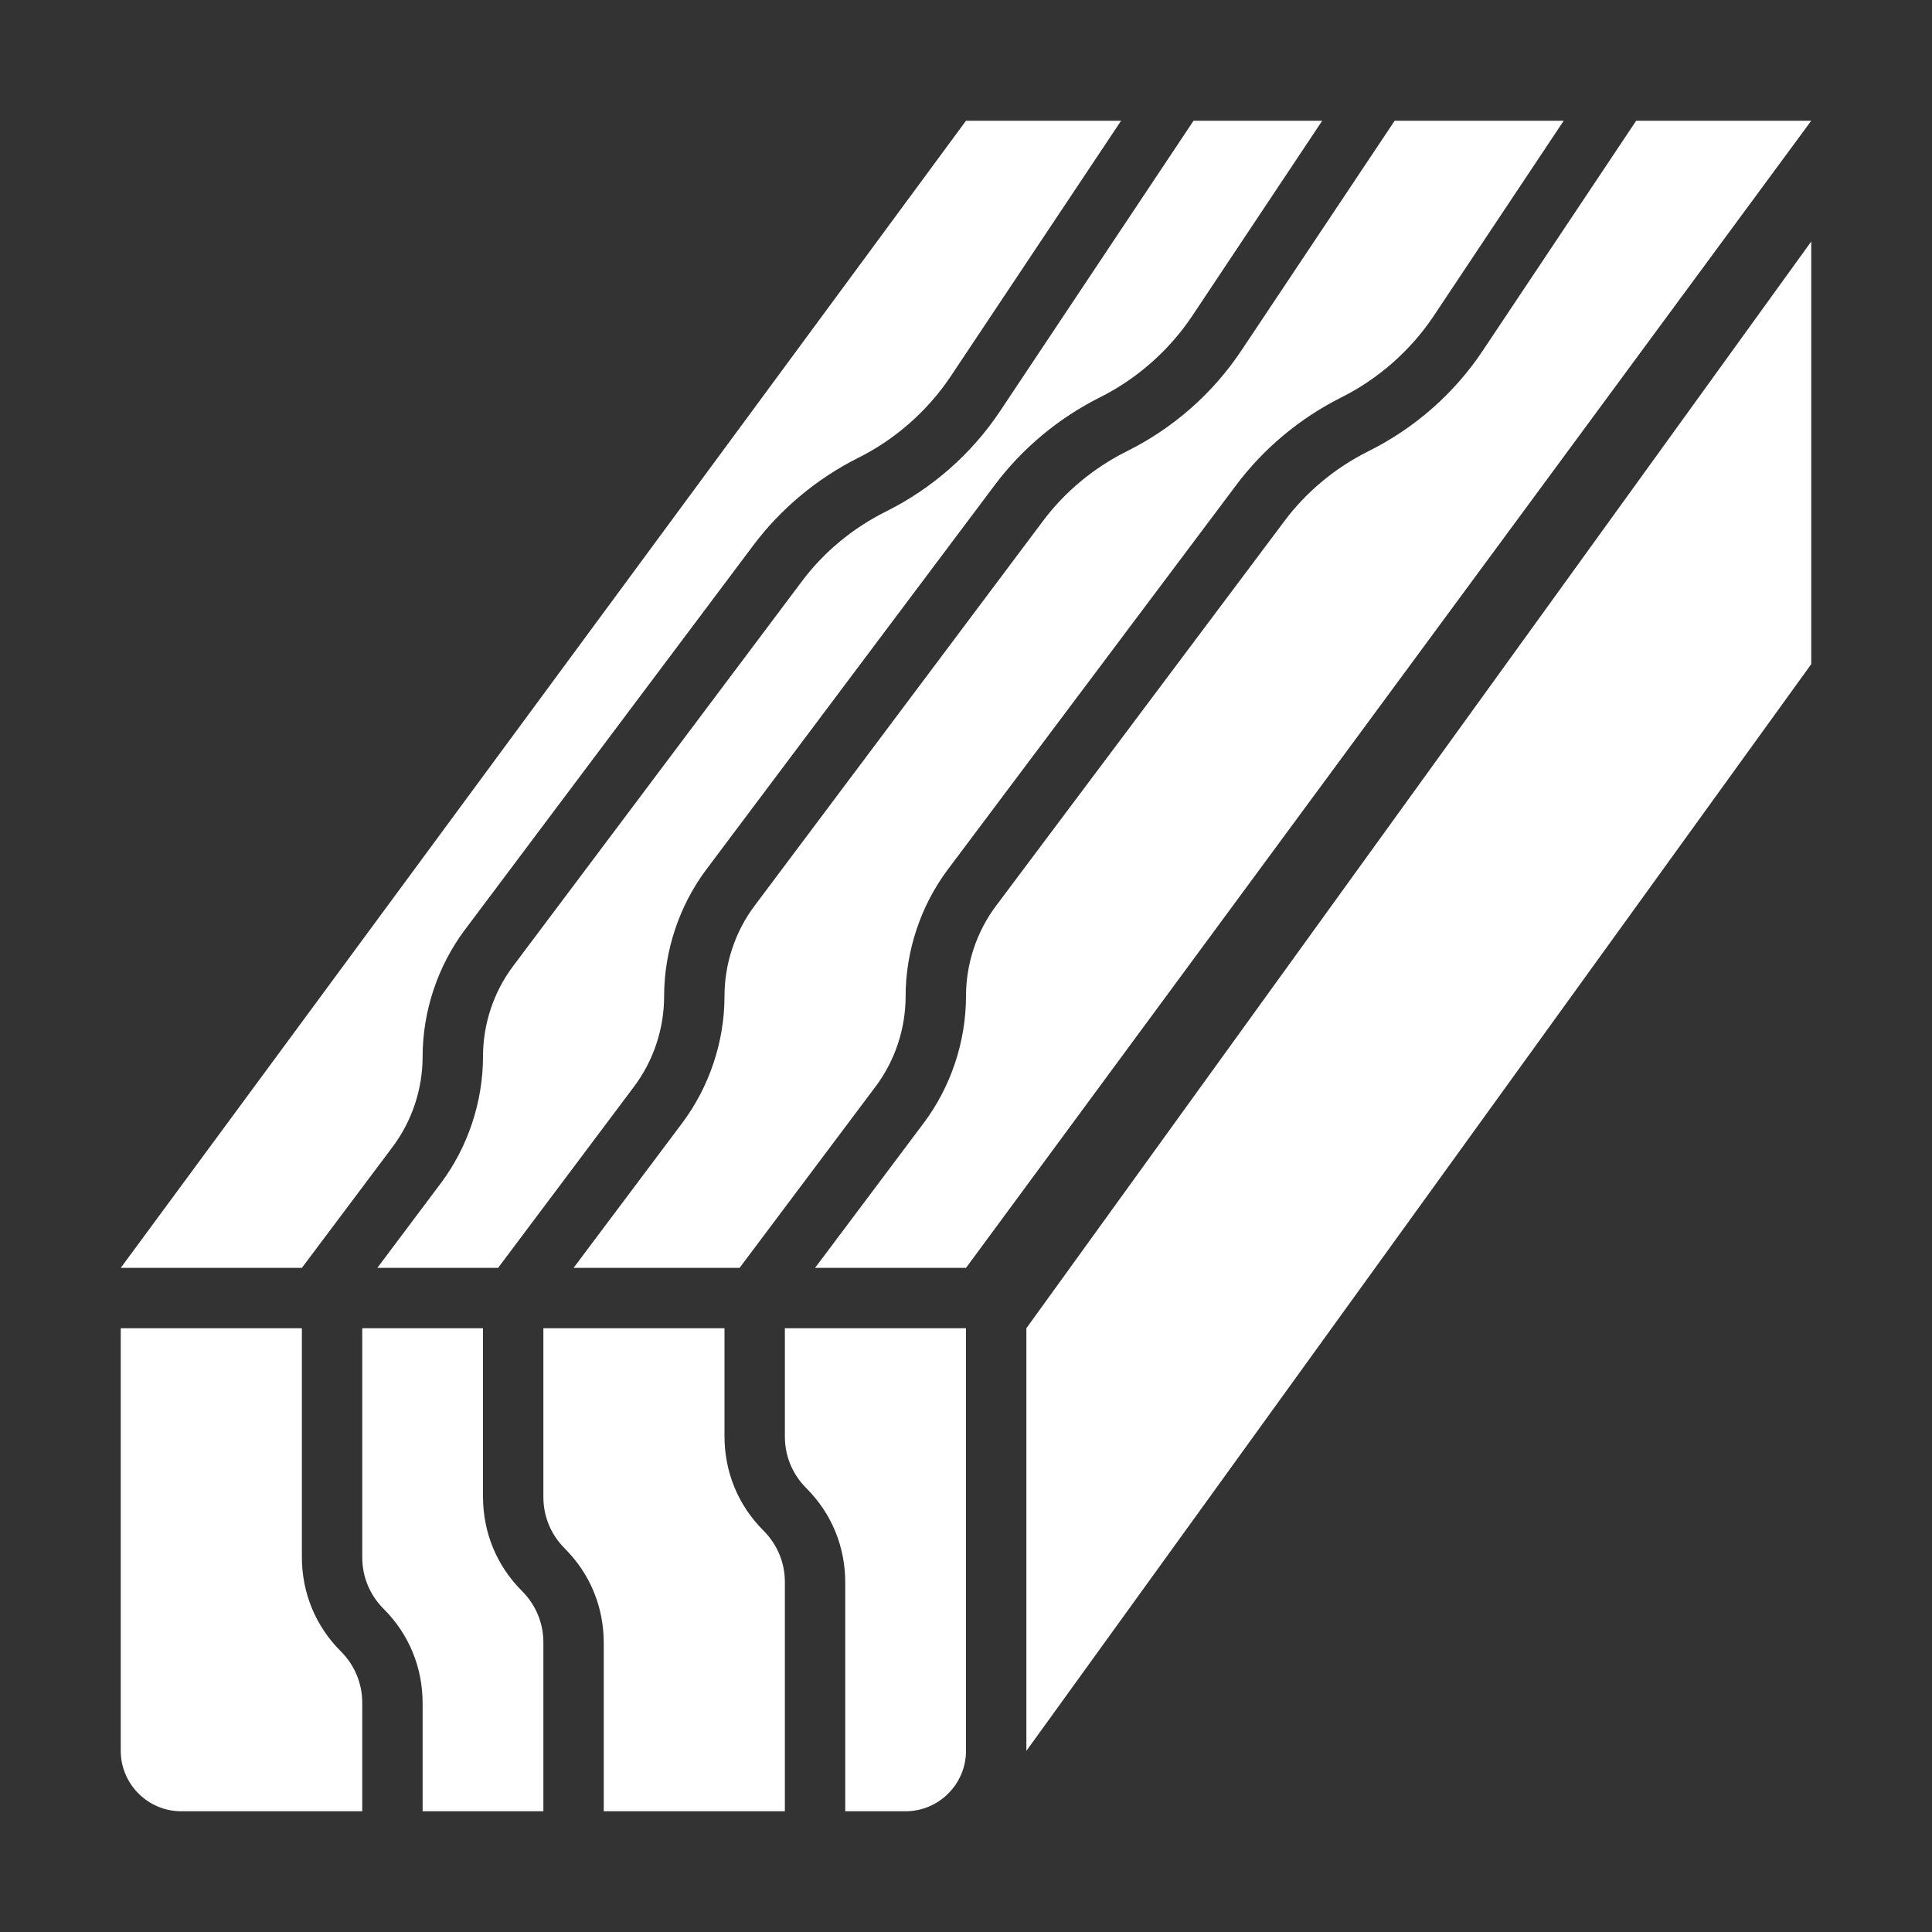
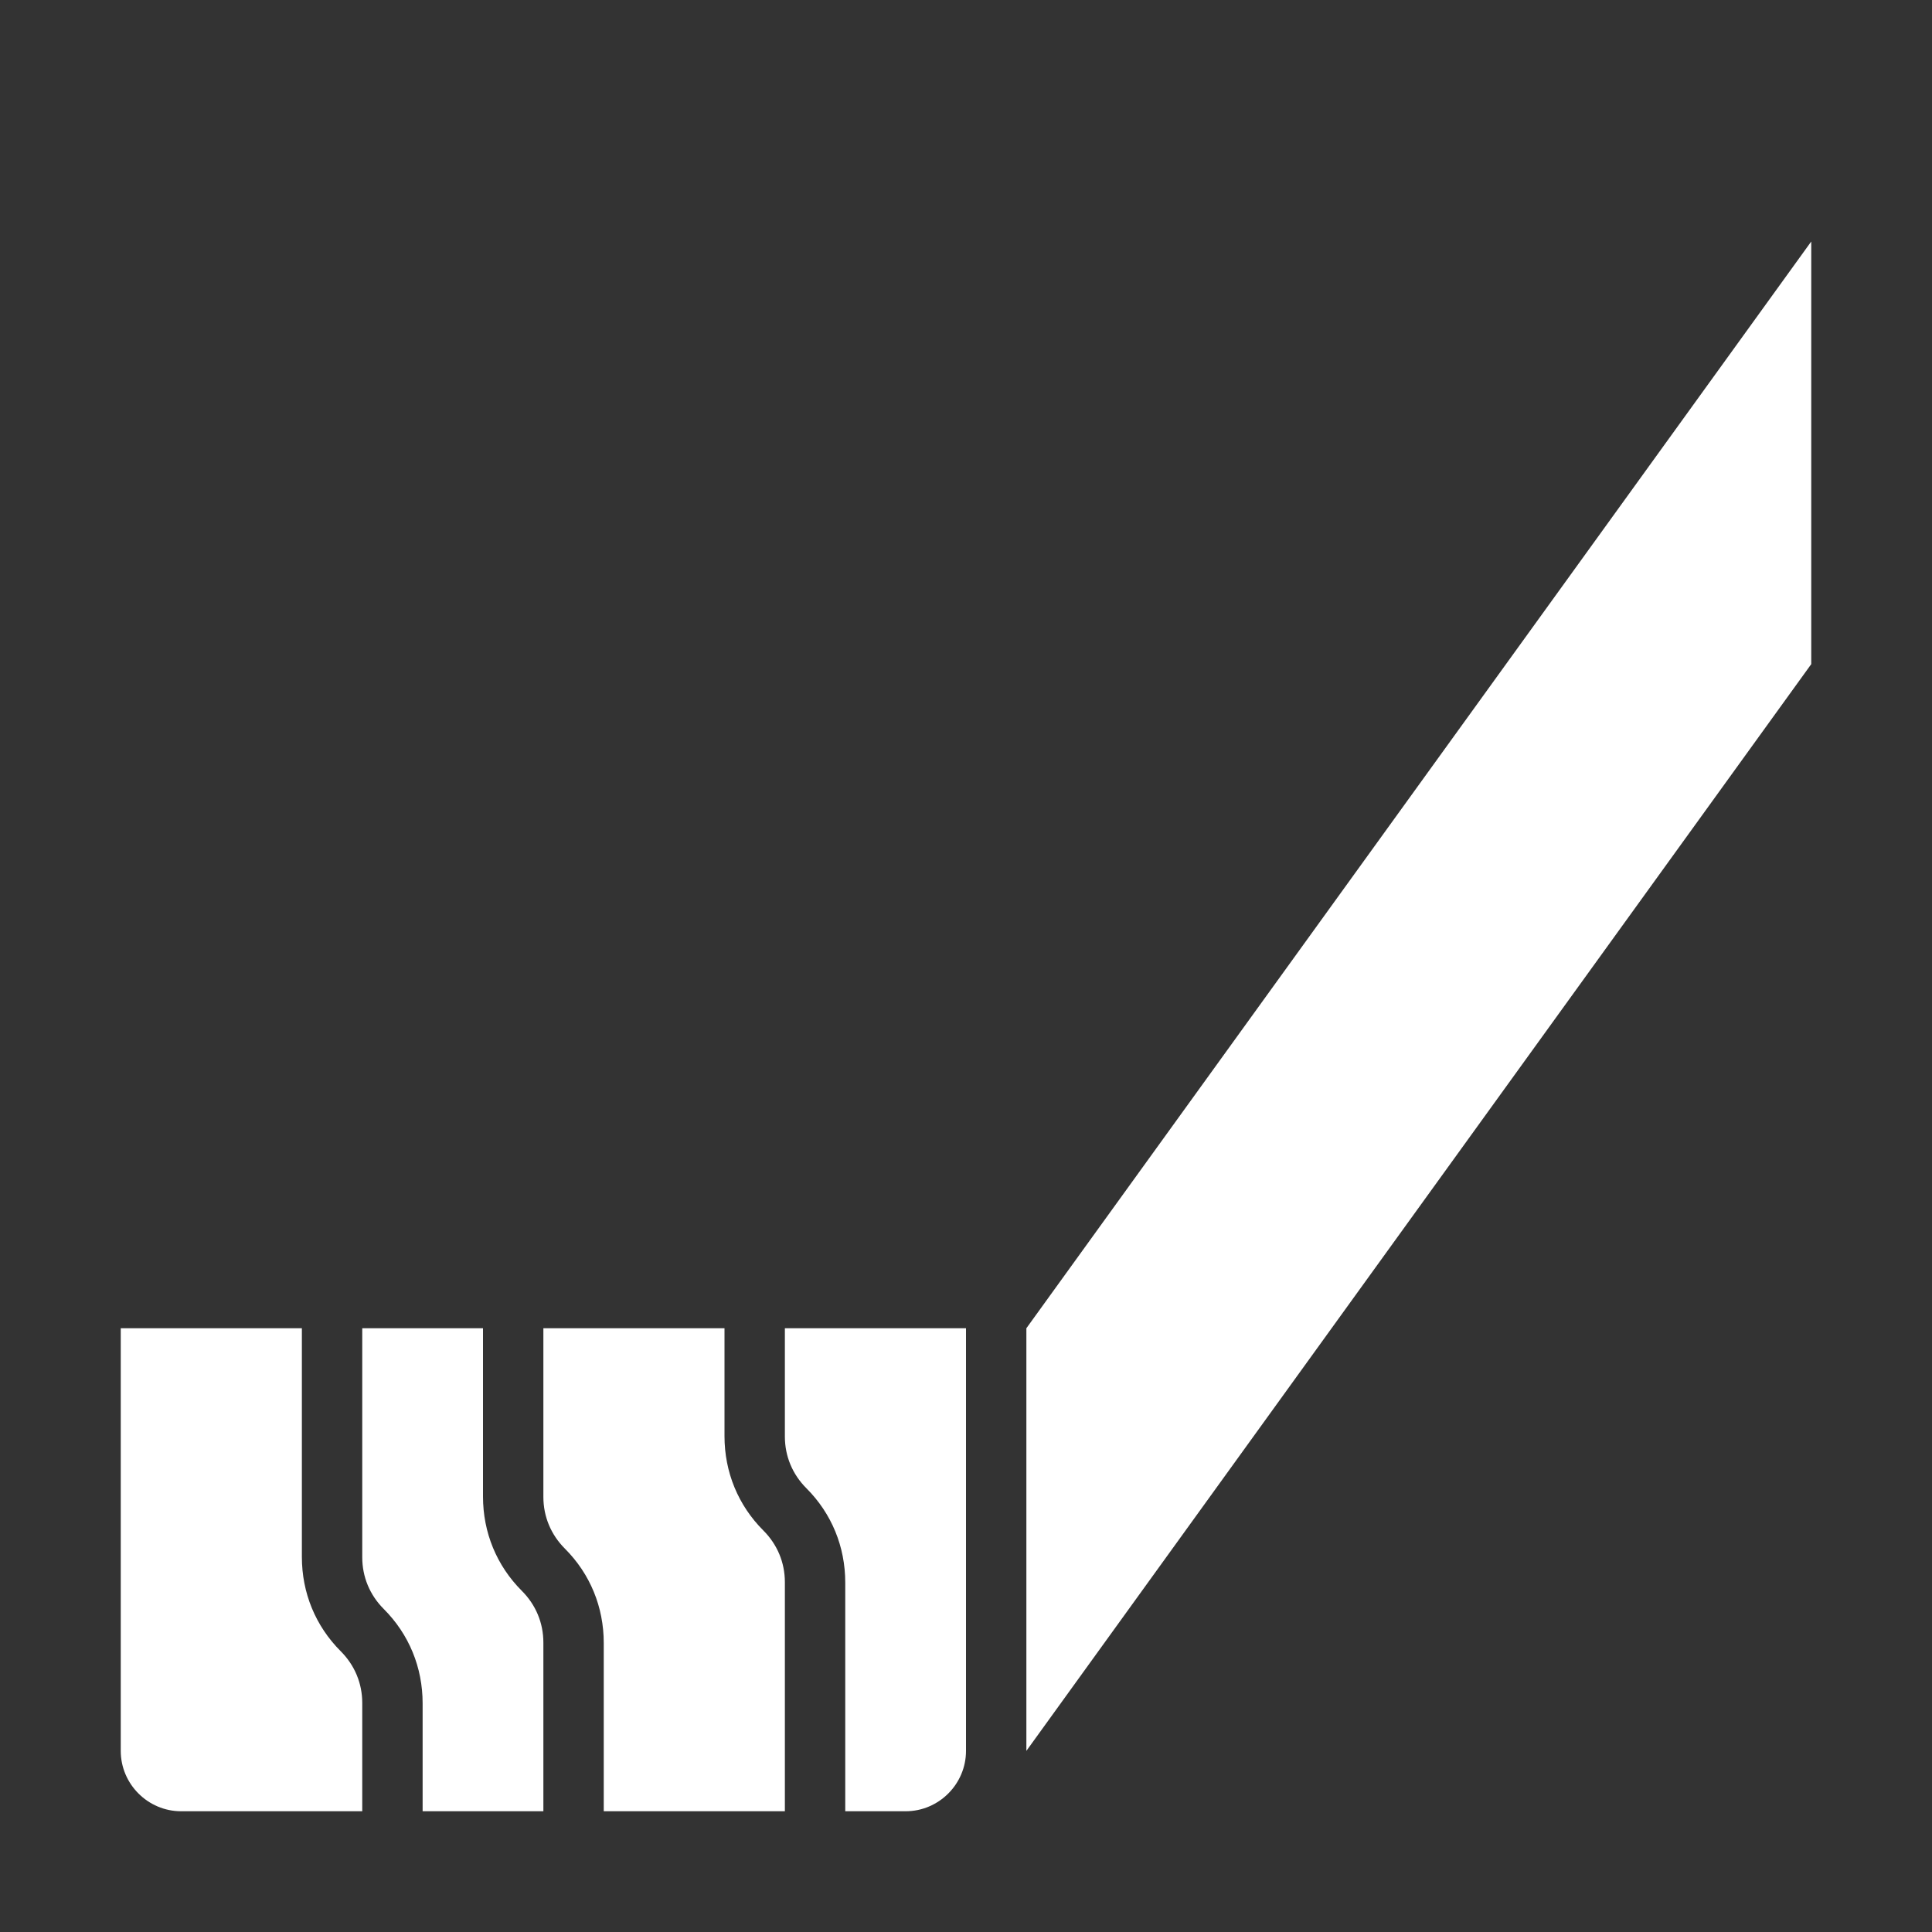
<svg xmlns="http://www.w3.org/2000/svg" version="1.1" id="Layer_1" x="0px" y="0px" viewBox="0 0 512 512" style="enable-background:new 0 0 512 512;" xml:space="preserve">
  <rect x="0" y="0" width="512" height="512" fill="#333333" stroke="none" />
  <style type="text/css">
	.st0{fill:#FFFFFF;}
</style>
  <g id="_x30_2">
-     <path class="st0" d="M176,264c0-12,4-24,11.2-33.6l76.3-101.7c7.3-9.8,17-17.9,28-23.4c9.8-4.9,18.3-12.4,24.4-21.5L350.4,32h-34.1   l-51.1,76.7c-7.6,11.5-18.2,20.8-30.5,26.9c-8.8,4.4-16.5,10.8-22.3,18.6L136,256c-5.2,6.9-8,15.4-8,24c0,12-4,24-11.2,33.6   L100,336h32l36-48C173.2,281.1,176,272.6,176,264z" />
-     <path class="st0" d="M240,264c0-12,4-24,11.2-33.6l76.3-101.7c7.3-9.8,17-17.9,28-23.4c9.8-4.9,18.3-12.4,24.4-21.5L414.4,32h-44.8   l-40.5,60.7c-7.6,11.5-18.2,20.8-30.5,26.9c-8.8,4.4-16.5,10.8-22.3,18.6L200,240c-5.2,6.9-8,15.4-8,24c0,12-4,24-11.2,33.6   L152,336l44,0l36-48C237.2,281.1,240,272.6,240,264z" />
-     <path class="st0" d="M433.6,32l-40.5,60.7c-7.6,11.5-18.2,20.8-30.5,26.9c-8.8,4.4-16.5,10.8-22.3,18.6L264,240   c-5.2,6.9-8,15.4-8,24c0,12-4,24-11.2,33.6L216,336l40,0L480,32H433.6z" />
-     <path class="st0" d="M104,304c5.2-6.9,8-15.4,8-24c0-12,4-24,11.2-33.6l76.3-101.7c7.3-9.8,17-17.9,28-23.4   c9.8-4.9,18.3-12.4,24.4-21.5L297.1,32H256L32,336l48,0L104,304z" />
    <path class="st0" d="M272,352L480,64v112L272,464V352z" />
    <path class="st0" d="M144,352v44.7c0,5.2,2,10,5.7,13.7c6.7,6.7,10.3,15.5,10.3,25V480h48v-60.7c0-5.2-2-10-5.7-13.7   c-6.7-6.7-10.3-15.5-10.3-25V352H144z" />
    <path class="st0" d="M144,480v-44.7c0-5.2-2-10-5.7-13.7c-6.7-6.7-10.3-15.5-10.3-25V352H96v60.7c0,5.2,2,10,5.7,13.7   c6.7,6.7,10.3,15.5,10.3,25V480H144z" />
    <path class="st0" d="M96,451.3c0-5.2-2-10-5.7-13.7c-6.7-6.7-10.3-15.5-10.3-25V352H32v112c0,8.8,7.2,16,16,16h48V451.3z" />
    <path class="st0" d="M208,352v28.7c0,5.2,2,10,5.7,13.7c6.7,6.7,10.3,15.5,10.3,25V480h16c8.8,0,16-7.2,16-16V352H208z" />
  </g>
</svg>